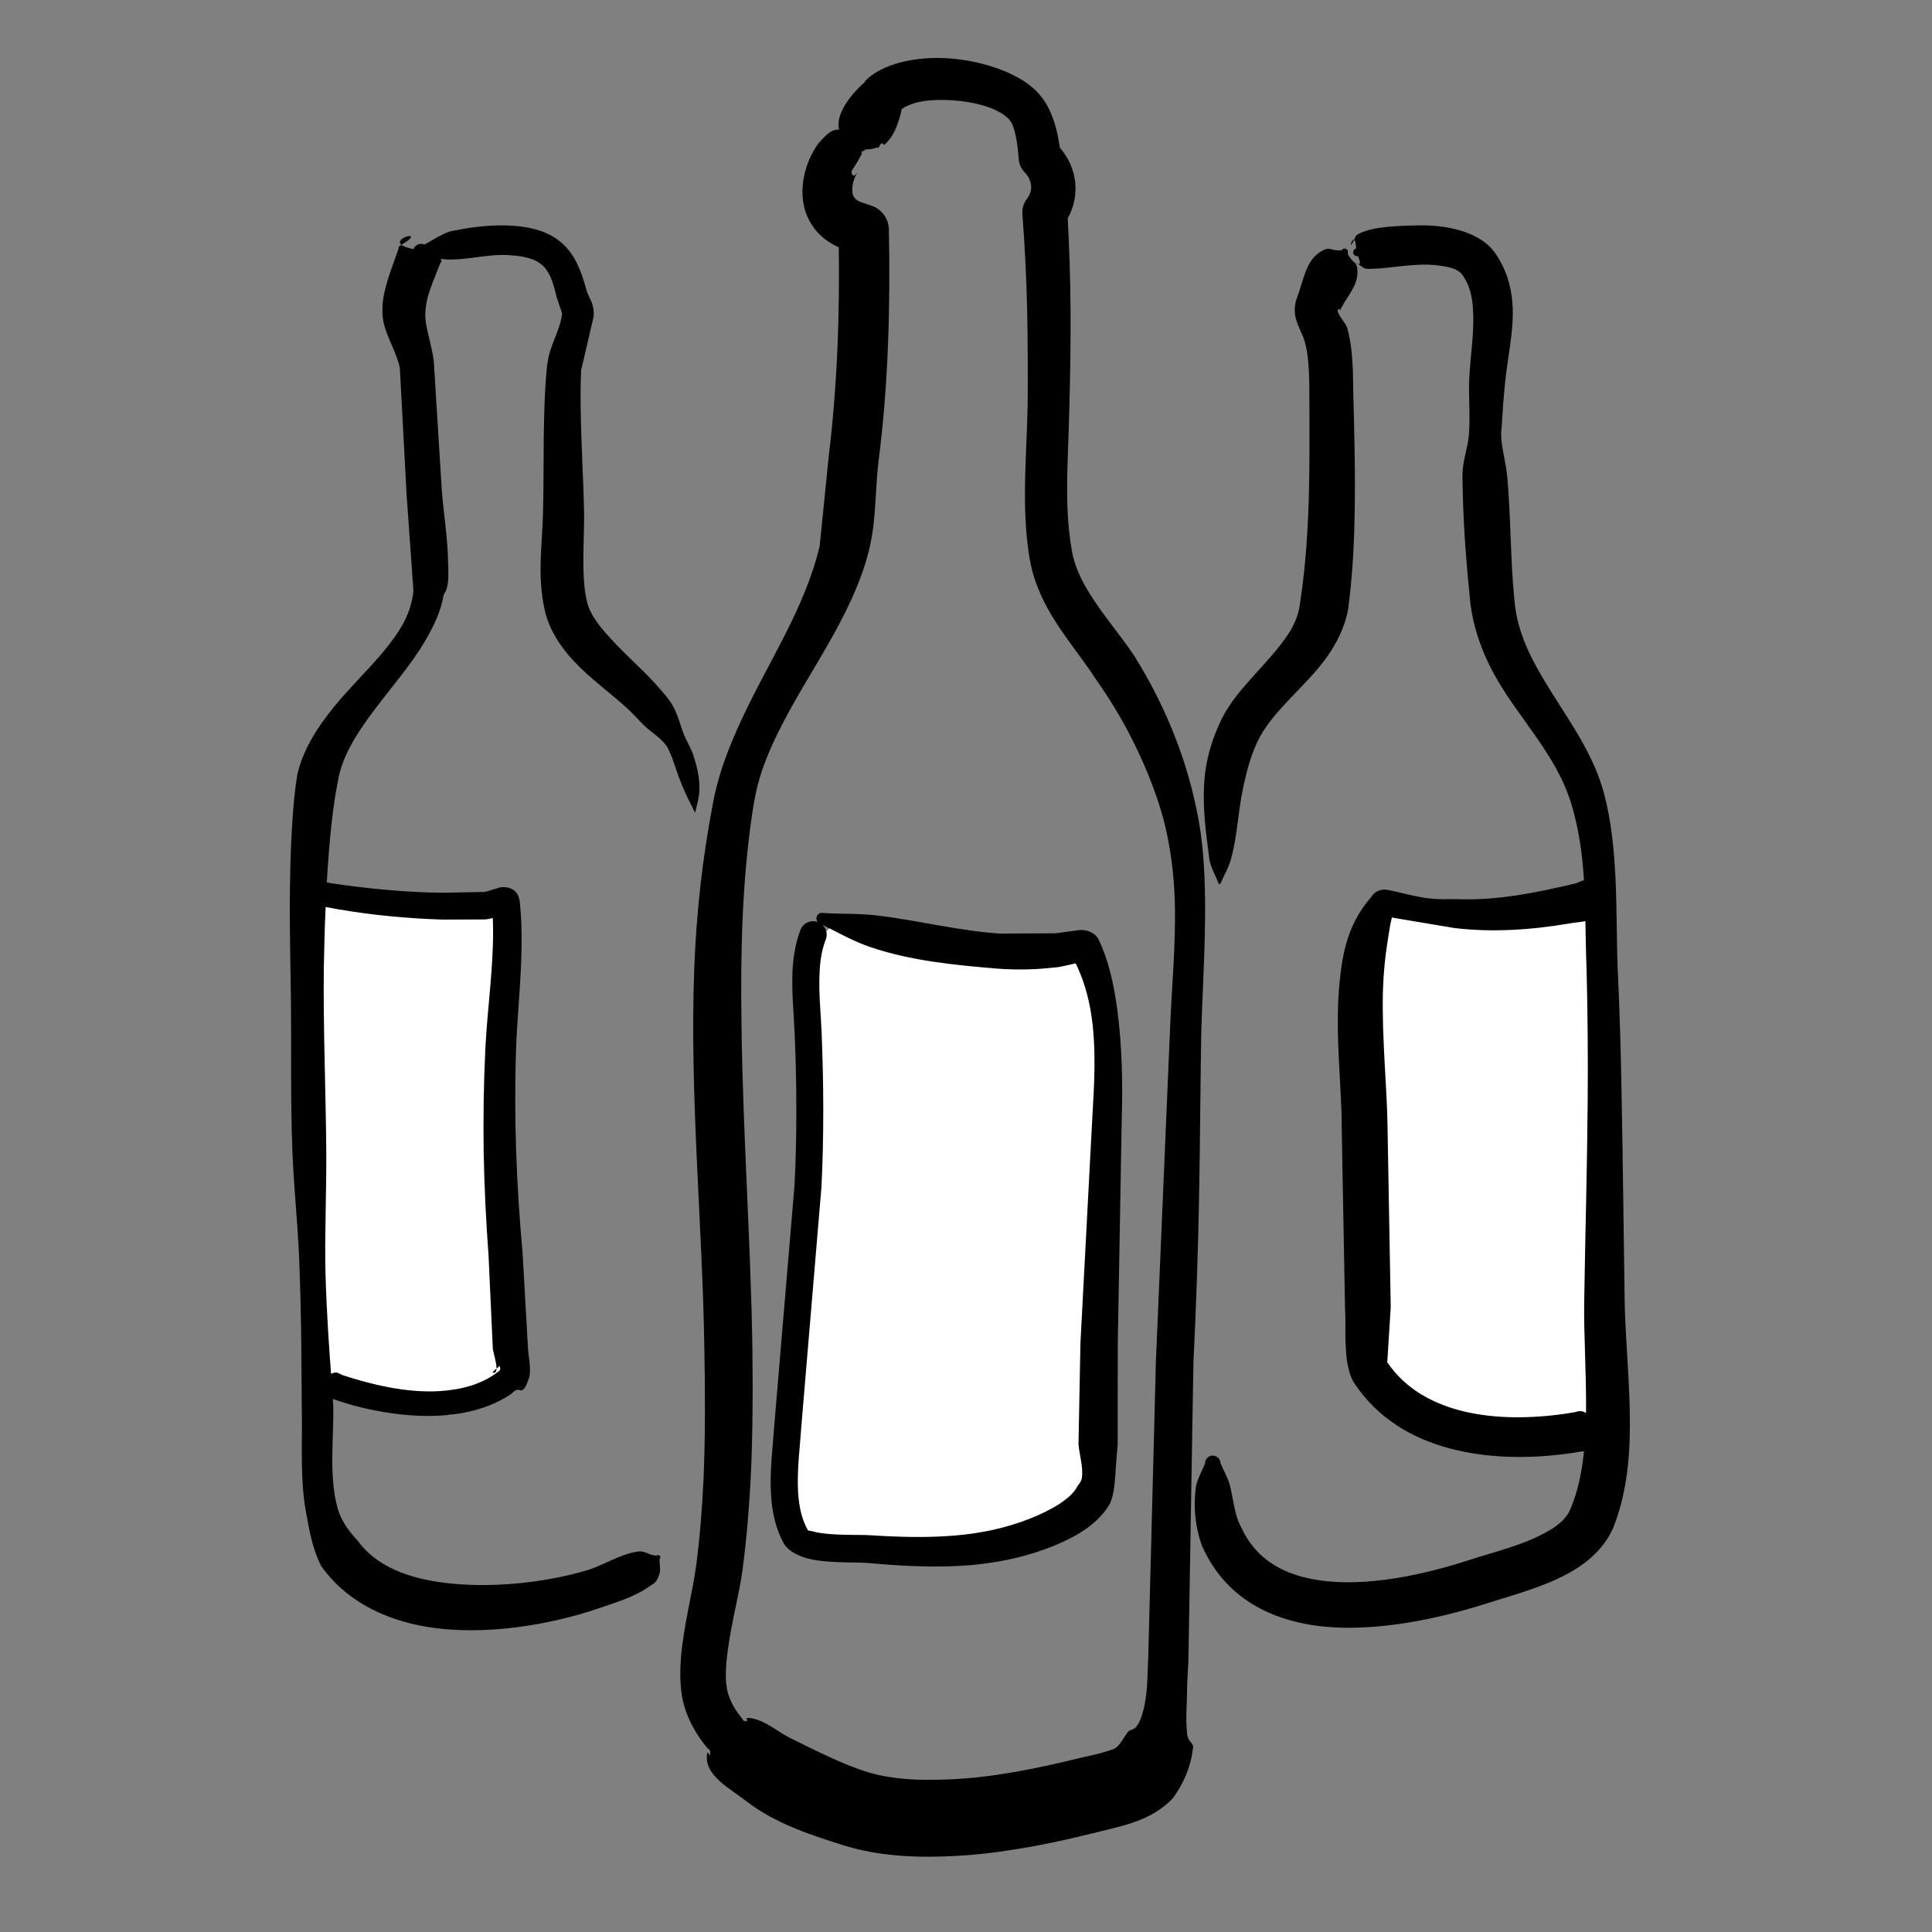
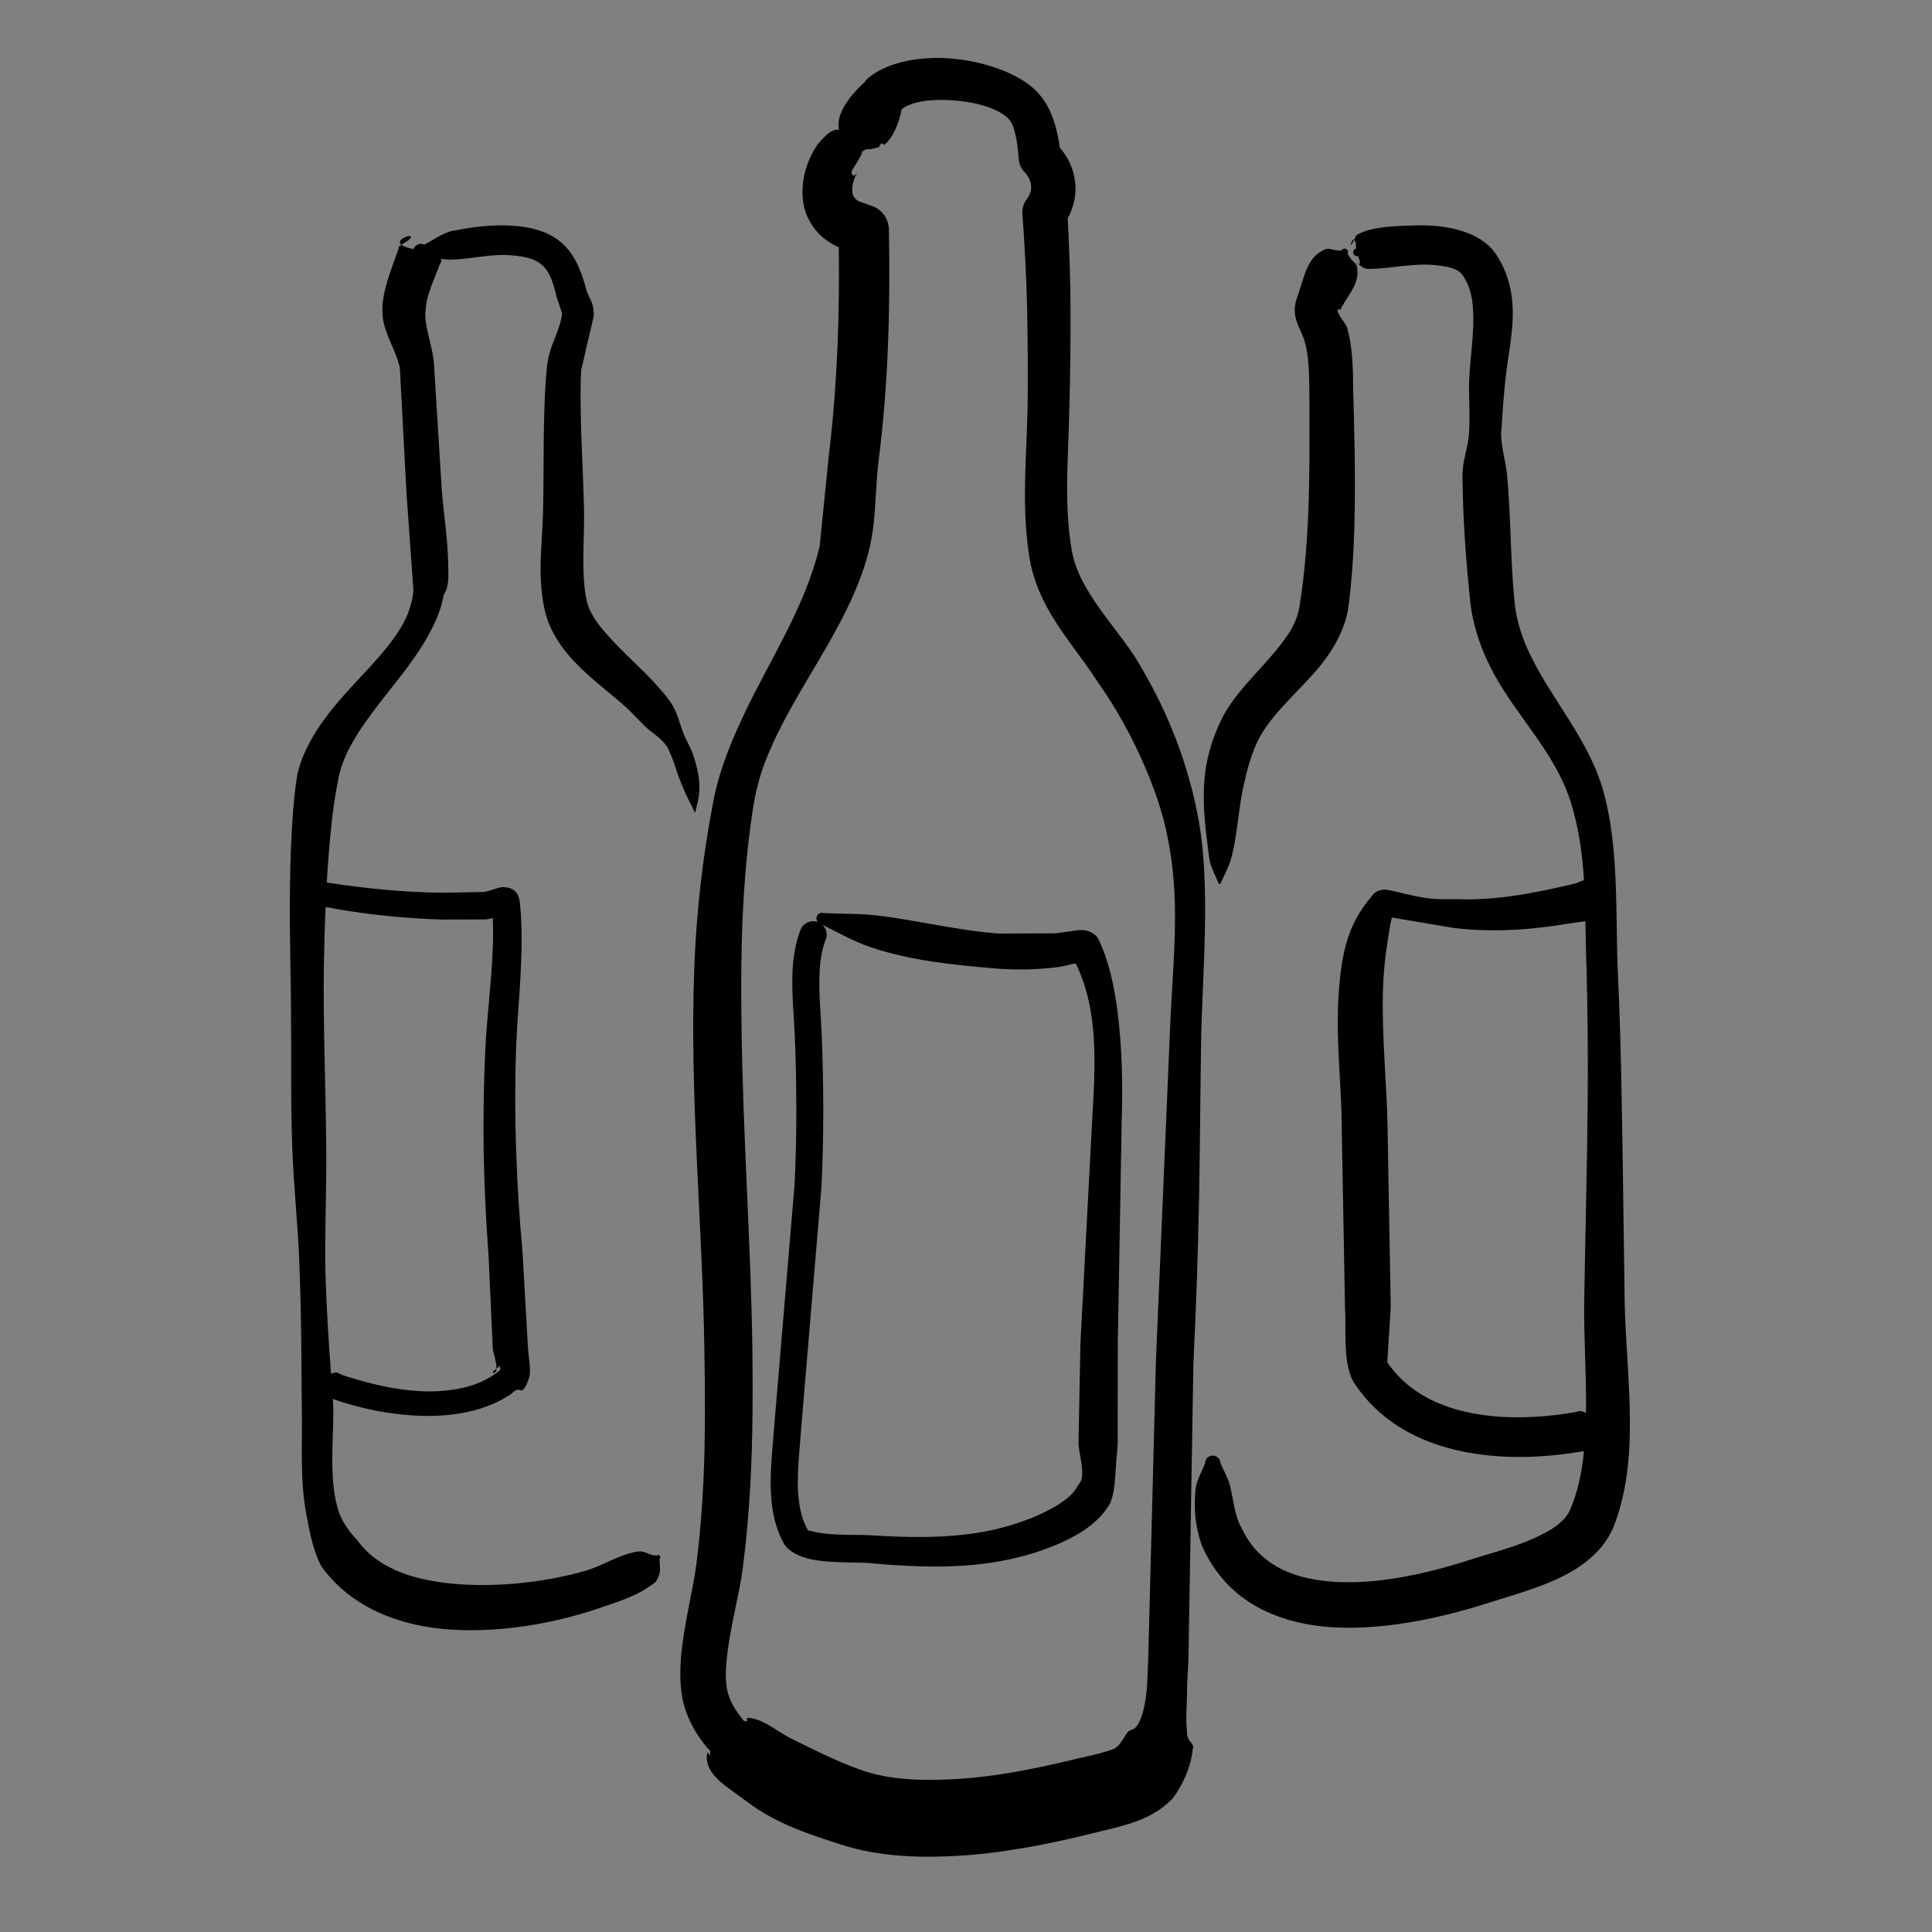
<svg xmlns="http://www.w3.org/2000/svg" width="100" height="100" viewBox="0 0 100 100" fill="none">
  <rect x="0" y="0" width="100" height="100" fill="#808080" stroke="none" />
-   <path fill-rule="evenodd" clip-rule="evenodd" d="M42.001 48.859C42.334 48.673 42.692 48.281 42.978 48.002C42.992 47.989 43.802 47.942 43.842 48.002C44.434 48.793 46.646 48.6 47.55 48.759C48.062 48.846 48.733 48.587 49.218 48.759C50.036 49.045 50.913 49.231 51.797 49.231C52.614 49.231 54.142 49.019 54.926 49.318C55.584 49.563 56.056 49.251 56.488 49.902C57.525 51.457 56.967 54.408 56.967 56.315C56.967 58.575 57.159 60.615 57.159 62.887V66.562C57.159 69.34 56.608 72.005 56.608 74.829C56.608 75.095 56.707 77.288 56.488 77.348C54.78 77.833 52.561 79.235 51.086 80.298C50.268 80.883 48.301 80.677 47.278 80.677C45.982 80.677 44.028 81.135 42.852 80.059C42.626 79.859 41.529 80.006 41.437 79.634C41.244 78.896 41.064 78.371 41.064 77.474L42.001 48.859ZM82.77 46.733C81.023 46.733 79.262 47.184 77.514 47.184C77.122 47.184 76.451 47.643 76.039 47.437C75.786 47.311 75.427 47.357 75.135 47.297C74.258 47.125 73.46 46.925 72.53 46.925C72.43 46.925 71.527 46.852 71.487 46.925C71.028 47.895 70.909 48.932 70.716 50.009C70.497 51.212 70.025 52.268 69.952 53.524C69.752 56.767 70.051 60.01 70.344 63.213C70.47 64.595 70.384 66.097 70.384 67.466C70.384 67.812 70.211 68.808 70.384 69.127C70.742 69.772 70.955 70.536 71.454 71.154C72.995 73.061 75.587 74.291 78.072 74.291C79.315 74.291 80.491 74.138 81.687 74.065C82.059 74.045 82.604 73.819 82.91 73.606C83.03 73.52 83.156 73.174 83.083 73.174L82.77 46.733ZM16.477 46.407C16.477 46.154 16.948 46.6 17.194 46.613C17.952 46.646 18.902 46.998 19.646 46.819C20.018 46.733 20.384 46.58 20.776 46.526C21.108 46.487 21.454 46.46 21.799 46.46C22.716 46.46 23.627 46.6 24.511 46.6C24.823 46.6 25.395 46.513 25.561 46.759C25.793 47.105 25.621 48.081 25.621 48.514C25.621 50.135 25.561 51.757 25.561 53.404C25.561 58.169 26.192 63.093 27.023 67.818C27.136 68.469 26.777 68.915 26.671 69.533C26.644 69.686 26.71 71.154 26.671 71.161C26.604 71.161 25.581 72.317 25.288 72.503C25.082 72.636 24.803 72.496 24.584 72.563C24.205 72.669 23.527 73.42 23.049 73.188C22.723 73.028 22.471 72.835 22.085 72.802C20.869 72.696 20.504 73.121 19.779 72.443C19.095 71.805 16.683 72.636 16.683 71.659L16.477 46.407Z" fill="white" />
  <path fill-rule="evenodd" clip-rule="evenodd" d="M43.429 6.715C42.998 6.662 42.665 7.1 42.36 7.419C41.648 8.409 41.336 9.765 41.668 10.881C41.914 11.672 42.453 12.37 43.416 12.802C43.436 14.457 43.423 16.111 43.356 17.773C43.277 19.693 43.137 21.627 42.898 23.587L42.426 28.266C41.655 31.509 39.755 34.28 38.379 37.257C37.734 38.646 37.176 40.061 36.897 41.609C36.359 44.414 36.04 47.264 35.934 50.149C35.688 56.727 36.365 63.426 36.459 69.885C36.498 72.105 36.512 74.371 36.412 76.617C36.339 78.099 36.226 79.581 36.033 81.036C35.874 82.292 35.369 84.193 35.242 85.861C35.176 86.778 35.216 87.642 35.428 88.339C35.654 89.104 36.06 89.802 36.585 90.446C36.638 90.519 36.758 90.566 36.758 90.659C36.777 91.204 36.605 90.366 36.585 90.911C36.532 91.928 37.788 92.579 38.651 93.244C40.18 94.427 42.14 95.025 43.523 95.47C44.3 95.722 45.097 95.888 45.901 95.981C47.038 96.121 48.188 96.128 49.331 96.068C50.374 96.022 51.404 95.909 52.42 95.742C53.909 95.516 55.384 95.184 56.846 94.819C57.617 94.626 58.574 94.427 59.365 94.041C59.89 93.789 60.355 93.456 60.727 93.051C61.199 92.386 61.618 91.556 61.737 90.552C61.744 90.499 61.771 90.446 61.757 90.393C61.691 90.16 61.604 90.207 61.505 89.981C61.432 89.815 61.438 89.669 61.425 89.483C61.372 88.885 61.432 88.266 61.438 87.681C61.445 87.044 61.485 86.459 61.511 86.007L61.771 70.55C61.91 67.706 62.01 64.855 62.063 62.011C62.116 59.173 62.129 56.329 62.176 53.485C62.242 51.218 62.395 48.899 62.375 46.607C62.355 45.019 62.269 43.444 61.93 41.889C61.644 40.486 61.219 39.111 60.674 37.775C60.129 36.433 59.458 35.15 58.707 33.941C57.956 32.818 57.039 31.781 56.348 30.638C55.943 29.98 55.617 29.282 55.477 28.498C55.311 27.535 55.245 26.578 55.238 25.614C55.218 24.092 55.325 22.564 55.351 21.035C55.398 19.367 55.418 17.68 55.411 15.985C55.398 14.423 55.351 12.862 55.265 11.307C55.584 10.722 55.723 10.07 55.65 9.419C55.577 8.801 55.325 8.177 54.859 7.645C54.786 7.16 54.687 6.648 54.52 6.183C54.341 5.671 54.095 5.206 53.756 4.841C52.972 3.937 51.278 3.259 49.53 3.06C47.716 2.847 45.888 3.206 44.911 4.063C44.845 4.13 44.778 4.196 44.732 4.276C44.732 4.276 43.17 5.598 43.429 6.715ZM44.393 8.901C44.406 8.888 44.413 8.868 44.426 8.855C44.413 8.868 44.4 8.888 44.393 8.901C44.32 9.007 44.214 9.147 44.141 9.067C44.028 8.954 44.067 8.855 44.167 8.708C44.426 8.31 44.386 8.356 44.606 7.964V7.831C44.705 7.824 44.772 7.798 44.772 7.771H44.639C45.038 7.698 45.057 7.712 44.978 7.738L45.091 7.712C45.303 7.645 45.137 7.738 45.35 7.645C45.443 7.612 45.416 7.692 45.489 7.618C45.536 7.572 45.536 7.492 45.589 7.452C45.769 7.326 45.662 7.598 45.828 7.446C46.393 6.941 46.619 5.924 46.672 5.645C47.277 5.213 48.32 5.12 49.331 5.193C50.507 5.279 51.696 5.598 52.241 6.19C52.427 6.416 52.507 6.721 52.573 7.034C52.666 7.446 52.7 7.884 52.733 8.276C52.76 8.529 52.873 8.761 53.059 8.941C53.258 9.154 53.351 9.399 53.371 9.639C53.384 9.871 53.304 10.097 53.158 10.29C52.979 10.516 52.899 10.795 52.919 11.081C53.045 12.722 53.125 14.37 53.165 16.025C53.198 17.686 53.205 19.354 53.191 20.996C53.158 22.544 53.052 24.086 53.052 25.627C53.052 26.711 53.112 27.787 53.285 28.864C53.457 29.933 53.869 30.897 54.401 31.801C55.099 32.984 56.016 34.06 56.767 35.223C57.524 36.293 58.195 37.429 58.773 38.619C59.352 39.815 59.843 41.044 60.196 42.307C60.574 43.723 60.76 45.171 60.807 46.633C60.873 48.906 60.634 51.199 60.554 53.438L59.83 70.45L59.431 85.874C59.398 86.353 59.411 86.99 59.332 87.668C59.285 88.04 59.225 88.419 59.106 88.785C59.033 89.004 58.953 89.203 58.807 89.383C58.667 89.562 58.494 89.496 58.355 89.675C58.156 89.948 58.029 90.227 57.83 90.4C57.704 90.539 57.491 90.579 57.298 90.645C56.827 90.798 56.328 90.891 55.903 90.991C54.773 91.27 53.637 91.523 52.494 91.722C51.391 91.915 50.274 92.054 49.144 92.101C48.374 92.134 47.596 92.141 46.825 92.074C46.121 92.014 45.423 91.895 44.739 91.669C43.655 91.323 42.273 90.645 40.917 89.968C40.187 89.602 39.568 89.011 38.804 88.924C38.439 88.884 38.877 89.15 38.525 89.077C38.465 89.064 38.445 88.984 38.406 88.944C38.08 88.552 37.827 88.127 37.688 87.668C37.502 87.05 37.562 86.253 37.668 85.422C37.867 83.96 38.273 82.425 38.419 81.355C38.625 79.833 38.758 78.285 38.844 76.737C38.964 74.437 38.97 72.125 38.944 69.846C38.864 64.33 38.445 58.635 38.379 52.993C38.326 49.278 38.406 45.583 38.957 41.962C39.09 41.058 39.303 40.194 39.628 39.37C41.044 35.748 43.755 32.711 44.865 28.91C45.018 28.392 45.124 27.847 45.197 27.295C45.337 26.172 45.337 24.996 45.469 23.906C45.729 21.873 45.882 19.873 45.961 17.879C46.041 15.865 46.048 13.872 46.008 11.865C45.995 11.3 45.622 10.808 45.084 10.642L44.513 10.443C44.267 10.343 44.147 10.164 44.12 9.958C44.081 9.605 44.194 9.213 44.393 8.901ZM21.965 12.662C21.945 12.656 21.932 12.649 21.912 12.642C21.699 12.576 21.473 12.689 21.407 12.895C21.075 12.829 20.882 12.749 20.782 12.676V12.669C22.098 11.885 20.304 12.29 20.782 12.676L20.676 12.735C20.623 12.768 20.636 12.855 20.616 12.915C20.297 13.825 19.845 14.922 19.799 15.825C19.785 16.111 19.792 16.41 19.858 16.709C20.038 17.494 20.549 18.297 20.696 19.048L21.041 25.534L21.4 30.585C21.334 31.216 21.128 31.847 20.775 32.439C19.925 33.881 18.456 35.163 17.326 36.539C16.396 37.669 15.665 38.852 15.386 40.108C15.14 41.576 15.014 43.942 15.001 46.76C14.994 48.348 15.04 50.082 15.06 51.883C15.087 54.382 15.034 57.013 15.133 59.545C15.207 61.452 15.406 63.3 15.479 65.008C15.625 68.51 15.599 71.387 15.619 72.803C15.659 74.218 15.546 75.953 15.732 77.561C15.778 78.019 15.878 78.464 15.957 78.903C16.097 79.667 16.283 80.372 16.615 81.043C17.858 82.817 19.852 83.834 22.105 84.206C25.122 84.704 28.57 84.067 30.903 83.276C31.8 82.963 32.797 82.684 33.594 82.126C33.74 82.02 33.92 81.94 34.006 81.774C34.252 81.289 34.139 81.236 34.139 80.691C34.192 80.651 34.192 80.578 34.146 80.525C34.106 80.478 34.033 80.478 33.98 80.518C33.481 80.491 33.441 80.232 32.943 80.319C32.013 80.471 31.175 81.063 30.278 81.309C28.524 81.82 26.085 82.166 23.773 82C21.666 81.847 19.626 81.302 18.483 79.707C18.038 79.242 17.659 78.71 17.473 78.059C17.001 76.358 17.293 74.338 17.247 72.756C17.24 72.65 17.233 72.53 17.227 72.41C18.529 72.876 20.157 73.228 21.752 73.281C23.474 73.341 25.141 73.029 26.417 72.178C26.524 72.105 26.61 71.979 26.743 71.945C26.869 71.912 26.863 71.945 26.989 71.972C27.162 71.912 27.261 71.68 27.388 71.314C27.514 70.942 27.328 69.985 27.328 69.779L27.049 64.855C26.889 63.094 26.776 61.353 26.716 59.605C26.657 57.857 26.65 56.109 26.71 54.342C26.77 52.607 26.969 50.827 26.995 49.066C27.009 48.275 26.989 47.49 26.909 46.72C26.849 46.168 26.544 45.929 26.052 45.916C25.793 45.909 25.314 46.148 25.022 46.168L22.922 46.208C20.935 46.188 19.008 45.995 17.054 45.703C17.008 45.696 16.961 45.683 16.915 45.67C17.041 43.497 17.233 41.689 17.479 40.5C17.858 37.914 20.603 35.582 22.011 33.163C22.463 32.386 22.829 31.615 22.962 30.797C23.028 30.684 23.081 30.591 23.121 30.465C23.247 30.033 23.201 29.561 23.194 29.103C23.174 27.86 22.962 26.584 22.869 25.401L22.463 18.856C22.43 18.317 22.257 17.733 22.131 17.148C22.031 16.729 21.978 16.317 22.038 15.952C22.085 15.247 22.497 14.403 22.762 13.692C22.789 13.619 22.869 13.54 22.842 13.473L22.809 13.4C23.002 13.426 23.194 13.44 23.407 13.433C24.424 13.413 25.434 13.121 26.444 13.214C27.215 13.267 27.733 13.413 28.085 13.739C28.477 14.111 28.644 14.662 28.816 15.393L29.095 16.224C29.016 16.955 28.624 17.607 28.431 18.324C28.371 18.557 28.331 18.796 28.305 19.042C28.232 19.799 28.192 20.564 28.172 21.328C28.119 23.062 28.152 24.803 28.105 26.531C28.085 27.455 27.979 28.498 27.979 29.515C27.986 30.286 28.059 31.043 28.232 31.734C28.471 32.638 29.009 33.489 29.727 34.246C30.584 35.157 31.687 35.941 32.478 36.678C32.803 36.977 33.076 37.297 33.368 37.576C33.767 37.955 34.219 38.194 34.511 38.626C34.584 38.732 34.624 38.852 34.678 38.965C34.857 39.35 34.963 39.755 35.116 40.167C35.229 40.473 35.349 40.766 35.488 41.078C35.634 41.41 35.801 41.676 35.953 42.035C35.953 42.048 35.967 42.048 35.973 42.048C35.98 42.048 35.987 42.041 35.987 42.035C36.086 41.616 36.186 41.284 36.199 40.892C36.219 40.28 36.086 39.722 35.92 39.191C35.794 38.765 35.555 38.4 35.389 37.994C35.196 37.502 35.096 37.004 34.817 36.519C34.571 36.094 34.212 35.722 33.853 35.316C33.142 34.545 32.152 33.688 31.355 32.771C30.923 32.273 30.538 31.754 30.391 31.183C30.292 30.791 30.245 30.372 30.218 29.934C30.152 28.797 30.245 27.588 30.232 26.538C30.199 24.817 30.086 23.076 30.059 21.341C30.046 20.61 30.046 19.886 30.079 19.168L30.73 16.37C30.744 16.145 30.717 15.932 30.657 15.732C30.577 15.486 30.424 15.267 30.351 15.008C30.072 13.932 29.713 13.161 29.129 12.622C28.564 12.104 27.78 11.772 26.55 11.685C25.573 11.619 24.577 11.725 23.606 11.918C23.48 11.944 23.354 11.958 23.234 11.998C22.762 12.171 22.397 12.436 21.965 12.662ZM70.091 12.41C70.137 12.436 70.177 12.563 70.197 12.862C70.091 12.888 70.024 12.995 70.044 13.101C70.071 13.214 70.177 13.28 70.283 13.254C70.456 13.626 70.383 13.686 70.296 13.666C70.204 13.652 70.091 13.54 70.296 13.666C70.356 13.706 70.436 13.759 70.542 13.838C70.675 13.938 70.861 13.918 71.061 13.912C71.971 13.892 73.227 13.606 74.317 13.726C74.902 13.792 75.447 13.878 75.699 14.237C76.091 14.789 76.211 15.407 76.244 16.045C76.317 17.254 76.091 18.523 76.045 19.66C76.011 20.617 76.111 21.58 76.025 22.55C75.972 23.142 75.766 23.687 75.713 24.285C75.679 24.67 75.706 25.056 75.713 25.441C75.752 27.388 75.912 29.329 76.105 31.203C76.277 32.578 76.723 33.768 77.321 34.871C78.583 37.184 80.57 39.038 81.348 41.663C81.667 42.746 81.846 43.829 81.939 44.925C81.959 45.138 81.972 45.357 81.986 45.57C81.833 45.577 81.667 45.703 81.507 45.736C79.514 46.208 77.434 46.627 75.394 46.54C74.928 46.54 74.47 46.56 74.011 46.507C73.553 46.461 73.101 46.348 72.656 46.248C72.556 46.228 71.945 46.062 71.692 46.048C71.293 46.035 71.081 46.268 71.001 46.394C70.542 46.919 70.17 47.511 69.891 48.208C69.532 49.112 69.393 50.142 69.306 51.199C69.107 53.664 69.453 56.342 69.446 58.303L69.619 67.746C69.665 68.297 69.585 69.666 69.738 70.55C69.825 71.022 69.951 71.4 70.13 71.64C71.313 73.401 73.061 74.444 75.035 74.969C77.208 75.554 79.653 75.507 81.82 75.135C81.873 75.129 81.933 75.122 81.986 75.122C81.879 76.185 81.673 77.202 81.288 78.099C81.049 78.684 80.497 79.069 79.879 79.388C78.69 80.019 77.214 80.365 76.144 80.717C73.878 81.455 70.675 82.232 67.997 81.747C66.402 81.462 65 80.704 64.249 79.062C63.884 78.405 63.85 77.621 63.658 76.876C63.538 76.438 63.339 76.132 63.173 75.733C63.166 75.514 62.987 75.341 62.767 75.341C62.548 75.341 62.375 75.521 62.375 75.74C62.222 76.125 62.05 76.411 61.93 76.823C61.89 76.983 61.877 77.142 61.864 77.308C61.784 78.225 61.904 79.136 62.203 79.98C63.259 82.399 65.246 83.601 67.565 84.053C70.615 84.638 74.297 83.834 76.882 83.016C78.291 82.558 80.298 82.06 81.72 81.109C82.531 80.564 83.169 79.873 83.521 79.023C83.959 77.913 84.205 76.67 84.305 75.361C84.504 72.67 84.126 69.706 84.092 67.327C84.039 63.885 84.006 60.429 83.939 56.98C83.9 54.667 83.84 52.362 83.727 50.062C83.667 48.295 83.694 46.547 83.581 44.806C83.501 43.596 83.361 42.394 83.056 41.197C82.358 38.42 80.411 36.373 79.208 33.901C78.776 33.01 78.457 32.06 78.377 30.977C78.178 28.937 78.204 26.817 78.018 24.71C77.959 23.979 77.733 23.288 77.699 22.557C77.693 22.378 77.719 22.198 77.733 22.019C77.773 21.261 77.832 20.517 77.906 19.779C78.019 18.577 78.344 17.228 78.297 15.945C78.258 14.922 77.985 13.938 77.361 13.061C76.676 12.104 75.148 11.646 73.506 11.665C72.357 11.685 71.121 11.719 70.383 12.077C70.283 12.124 70.204 12.157 70.164 12.244L70.091 12.41ZM42.32 47.723C41.967 47.597 41.575 47.776 41.436 48.122C41.17 48.806 41.05 49.571 41.017 50.348C40.977 51.411 41.09 52.508 41.13 53.471C41.19 54.787 41.217 56.103 41.217 57.419C41.223 58.734 41.19 60.05 41.123 61.366L40.08 73.74C40.007 74.843 39.834 76.119 39.907 77.335C39.954 78.245 40.147 79.122 40.565 79.88C40.778 80.265 41.343 80.591 42.087 80.731C43.077 80.91 44.433 80.857 44.891 80.897C46.706 81.063 48.533 81.163 50.334 81.003C51.57 80.883 52.793 80.651 53.995 80.219C54.64 79.993 55.471 79.641 56.162 79.169C56.713 78.79 57.172 78.325 57.458 77.813C57.637 77.388 57.69 76.909 57.724 76.404C57.764 75.846 57.803 75.261 57.85 74.776L57.856 69.56L58.062 57.857C58.116 56.169 58.082 54.182 57.837 52.302C57.657 50.959 57.378 49.67 56.826 48.554C56.8 48.507 56.481 48.082 55.843 48.142C55.524 48.182 54.733 48.301 54.614 48.308L51.743 48.321C49.63 48.182 47.55 47.643 45.443 47.391C44.486 47.271 43.576 47.318 42.625 47.258C42.466 47.212 42.306 47.304 42.267 47.464C42.24 47.557 42.267 47.65 42.32 47.723ZM42.559 47.863C42.772 48.055 42.851 48.361 42.738 48.64C42.526 49.178 42.439 49.79 42.419 50.408C42.373 51.425 42.486 52.481 42.526 53.412C42.579 54.747 42.612 56.083 42.612 57.419C42.612 58.761 42.586 60.097 42.519 61.432L41.476 73.839C41.409 74.883 41.243 76.099 41.309 77.248C41.356 77.939 41.482 78.611 41.808 79.189C41.841 79.249 41.941 79.229 42.034 79.255C42.32 79.342 42.678 79.382 43.044 79.408C43.841 79.468 44.666 79.435 44.998 79.461C46.44 79.554 47.889 79.601 49.317 79.488C50.693 79.382 52.055 79.109 53.377 78.577C53.809 78.405 54.348 78.152 54.839 77.84C55.225 77.581 55.59 77.288 55.77 76.923C55.863 76.796 55.969 76.67 55.996 76.504C56.082 75.926 55.863 75.288 55.823 74.763L55.923 69.527L56.541 57.791C56.634 56.183 56.76 54.282 56.481 52.495C56.335 51.557 56.069 50.66 55.677 49.863C55.325 49.943 54.859 50.049 54.78 50.056C54.255 50.115 53.73 50.162 53.205 50.175C52.673 50.188 52.141 50.175 51.61 50.135C49.41 49.949 47.164 49.737 45.064 49.026C44.174 48.727 43.396 48.275 42.559 47.863ZM82.059 47.677C81.78 47.736 81.487 47.75 81.202 47.803C79.248 48.135 77.221 48.268 75.281 48.035L72.39 47.55L72.044 47.49C71.938 47.889 71.891 48.308 71.818 48.747C71.685 49.557 71.606 50.421 71.579 51.318C71.519 53.75 71.798 56.369 71.818 58.296L71.984 67.653L71.805 70.51C72.709 71.846 74.058 72.603 75.56 73.002C77.454 73.501 79.587 73.421 81.474 73.102C81.594 73.082 81.713 73.022 81.833 73.042C81.952 73.055 82.019 73.088 82.092 73.142C82.119 71.115 81.966 69.061 81.999 67.327C82.052 63.885 82.152 60.436 82.178 56.987C82.198 54.694 82.178 52.408 82.119 50.122C82.085 49.305 82.079 48.487 82.059 47.677ZM16.855 46.946C16.808 47.923 16.782 48.959 16.762 50.036C16.722 53.073 16.861 56.395 16.888 59.572C16.901 61.818 16.795 63.998 16.848 65.938C16.908 67.978 17.034 69.766 17.134 71.101C17.18 71.088 17.24 71.068 17.313 71.048C17.453 71.002 17.599 71.128 17.745 71.181C19.187 71.653 21.015 72.105 22.729 72.005C23.852 71.939 24.916 71.66 25.726 71.042C25.779 71.002 25.846 70.969 25.879 70.909C25.926 70.809 25.859 70.802 25.859 70.689C25.839 70.723 25.773 70.782 25.7 70.842C25.693 70.962 25.66 71.048 25.567 71.055C25.421 71.061 25.56 70.949 25.7 70.842C25.706 70.517 25.507 69.912 25.507 69.799L25.288 65.001C25.155 63.207 25.068 61.426 25.035 59.645C25.009 57.864 25.035 56.076 25.122 54.275C25.208 52.548 25.447 50.78 25.507 49.026C25.527 48.521 25.527 48.016 25.507 47.517C25.347 47.557 25.195 47.59 25.095 47.59L22.889 47.597C21.068 47.537 19.294 47.371 17.506 47.065C17.293 47.025 17.074 46.986 16.855 46.946ZM17.134 71.161L17.14 71.228C17.147 71.201 17.147 71.175 17.134 71.161ZM69.293 16.251L69.346 16.105C69.639 15.433 70.257 14.855 70.263 14.124C70.263 13.453 70.051 13.726 69.752 13.127C69.798 13.041 69.765 12.935 69.685 12.888C69.599 12.842 69.492 12.875 69.446 12.955C68.775 13.008 68.894 12.689 68.323 13.048C67.565 13.526 67.446 14.616 67.12 15.447C67.027 15.713 66.994 15.998 67.034 16.304C67.093 16.742 67.406 17.261 67.512 17.613C67.599 17.899 67.658 18.198 67.692 18.51C67.751 19.035 67.765 19.58 67.771 20.078C67.778 22.252 67.805 24.551 67.705 26.81C67.638 28.299 67.512 29.774 67.293 31.183C67.233 31.774 67.014 32.306 66.695 32.798C65.705 34.306 64.097 35.562 63.292 37.097C62.727 38.214 62.382 39.403 62.322 40.633C62.256 41.822 62.408 43.018 62.561 44.201C62.581 44.354 62.594 44.5 62.634 44.646C62.747 45.045 62.913 45.311 63.06 45.69C63.06 45.723 63.086 45.756 63.12 45.756C63.16 45.756 63.186 45.73 63.186 45.696C63.392 45.238 63.611 44.879 63.738 44.38C64.05 43.218 64.083 42.001 64.336 40.819C64.435 40.353 64.542 39.888 64.681 39.436C64.821 38.991 64.987 38.553 65.213 38.134C66.023 36.685 67.565 35.516 68.595 34.127C69.167 33.343 69.599 32.505 69.778 31.542C69.978 30.04 70.077 28.478 70.11 26.897C70.164 24.591 70.097 22.251 70.037 20.045C70.037 19.474 70.024 18.862 69.964 18.258C69.918 17.812 69.845 17.367 69.725 16.948C69.672 16.789 69.406 16.477 69.293 16.251ZM69.346 16.105C69.366 16.045 69.373 15.992 69.326 15.998C69.207 16.012 69.22 16.118 69.293 16.251H69.286L69.346 16.105ZM70.091 12.41C69.951 12.33 69.785 13.054 70.091 12.41Z" fill="black" />
</svg>